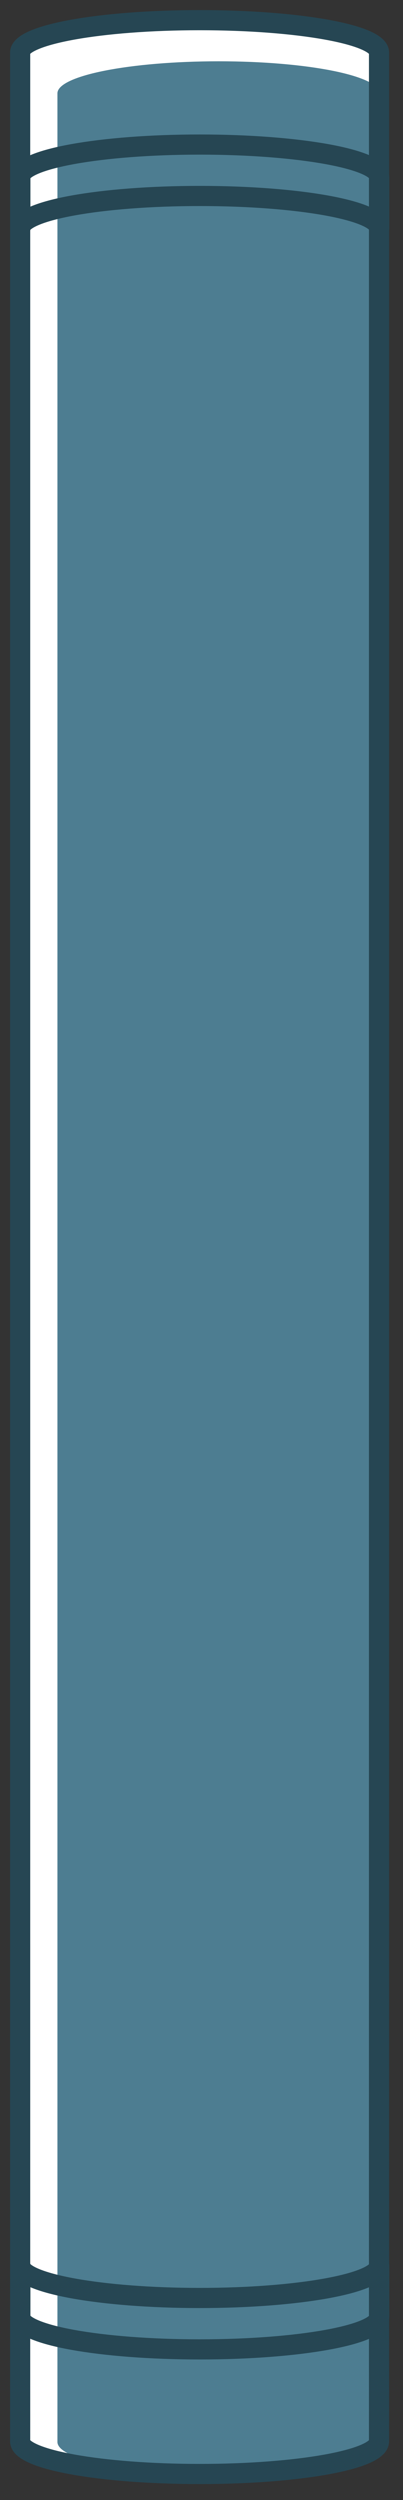
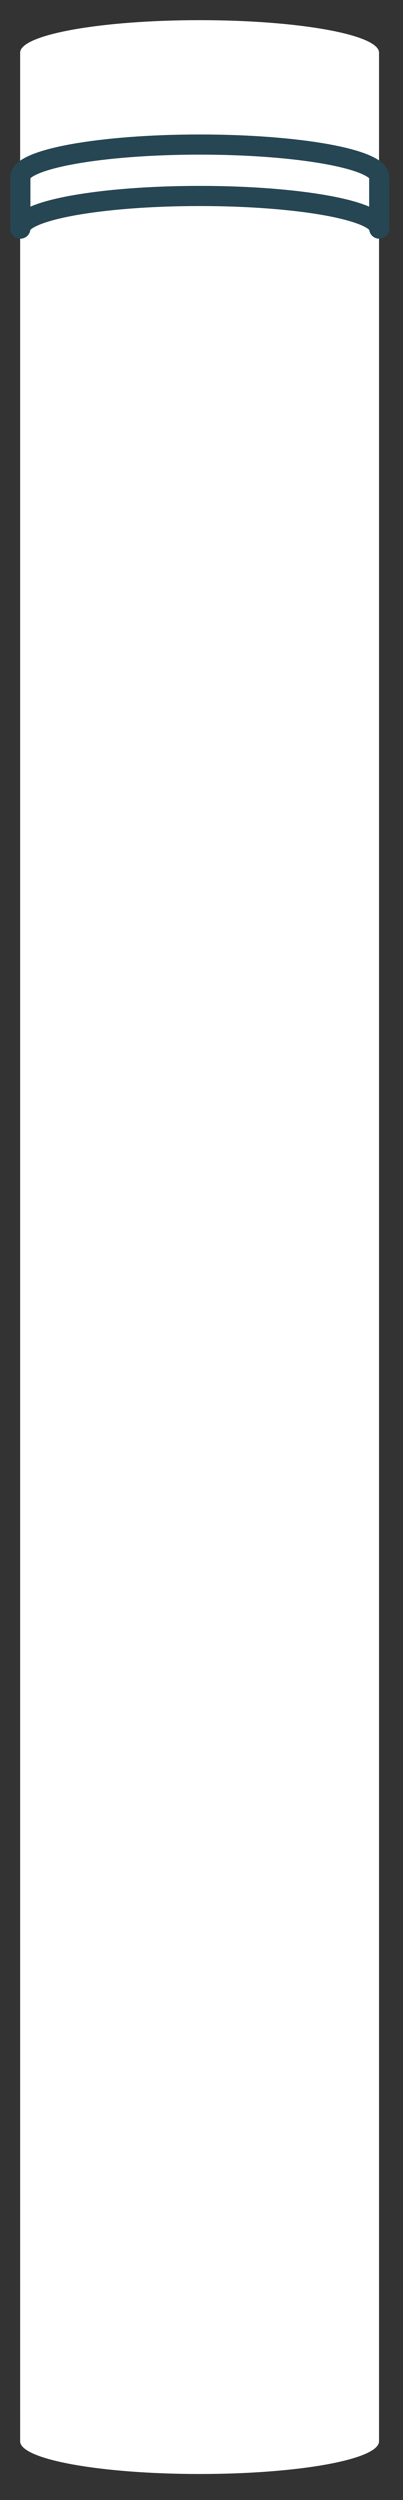
<svg xmlns="http://www.w3.org/2000/svg" width="20" height="124" viewBox="0 0 20 124" fill="none">
  <rect x="0" y="0" width="20" height="124" fill="#333333" stroke="none" />
  <path d="M9.91 1C4.99 1 1 1.72 1 2.61V121.09C1 121.99 5 122.71 9.91 122.71C14.82 122.71 18.81 121.99 18.81 121.09V2.61C18.81 1.72 14.83 1 9.91 1Z" fill="white" />
-   <path d="M10.85 3.04C6.45 3.04 2.85 3.75 2.85 4.63V121.12C2.85 122 6.42 122.71 10.85 122.71C15.28 122.71 18.85 122 18.85 121.12V4.63C18.81 3.75 15.25 3.04 10.85 3.04Z" fill="#4D7D91" />
-   <path d="M9.91 1C4.99 1 1 1.72 1 2.61V121.09C1 121.99 5 122.71 9.91 122.71C14.82 122.71 18.81 121.99 18.81 121.09V2.61C18.81 1.72 14.83 1 9.91 1Z" stroke="#264653" stroke-linecap="round" stroke-linejoin="round" />
-   <path d="M18.82 112.36V114.92C18.82 115.81 14.82 116.53 9.91 116.53C5 116.53 1.01 115.81 1.01 114.92V112.36C1.01 113.25 5.01 113.98 9.91 113.98C14.81 113.98 18.82 113.25 18.82 112.36Z" stroke="#264653" stroke-linecap="round" stroke-linejoin="round" />
  <path d="M18.82 8.78V11.34C18.82 10.44 14.82 9.72 9.91 9.72C5 9.72 1.01 10.44 1.01 11.34V8.78C1.01 7.89 5.01 7.17 9.91 7.17C14.81 7.17 18.82 7.89 18.82 8.78Z" stroke="#264653" stroke-linecap="round" stroke-linejoin="round" />
</svg>